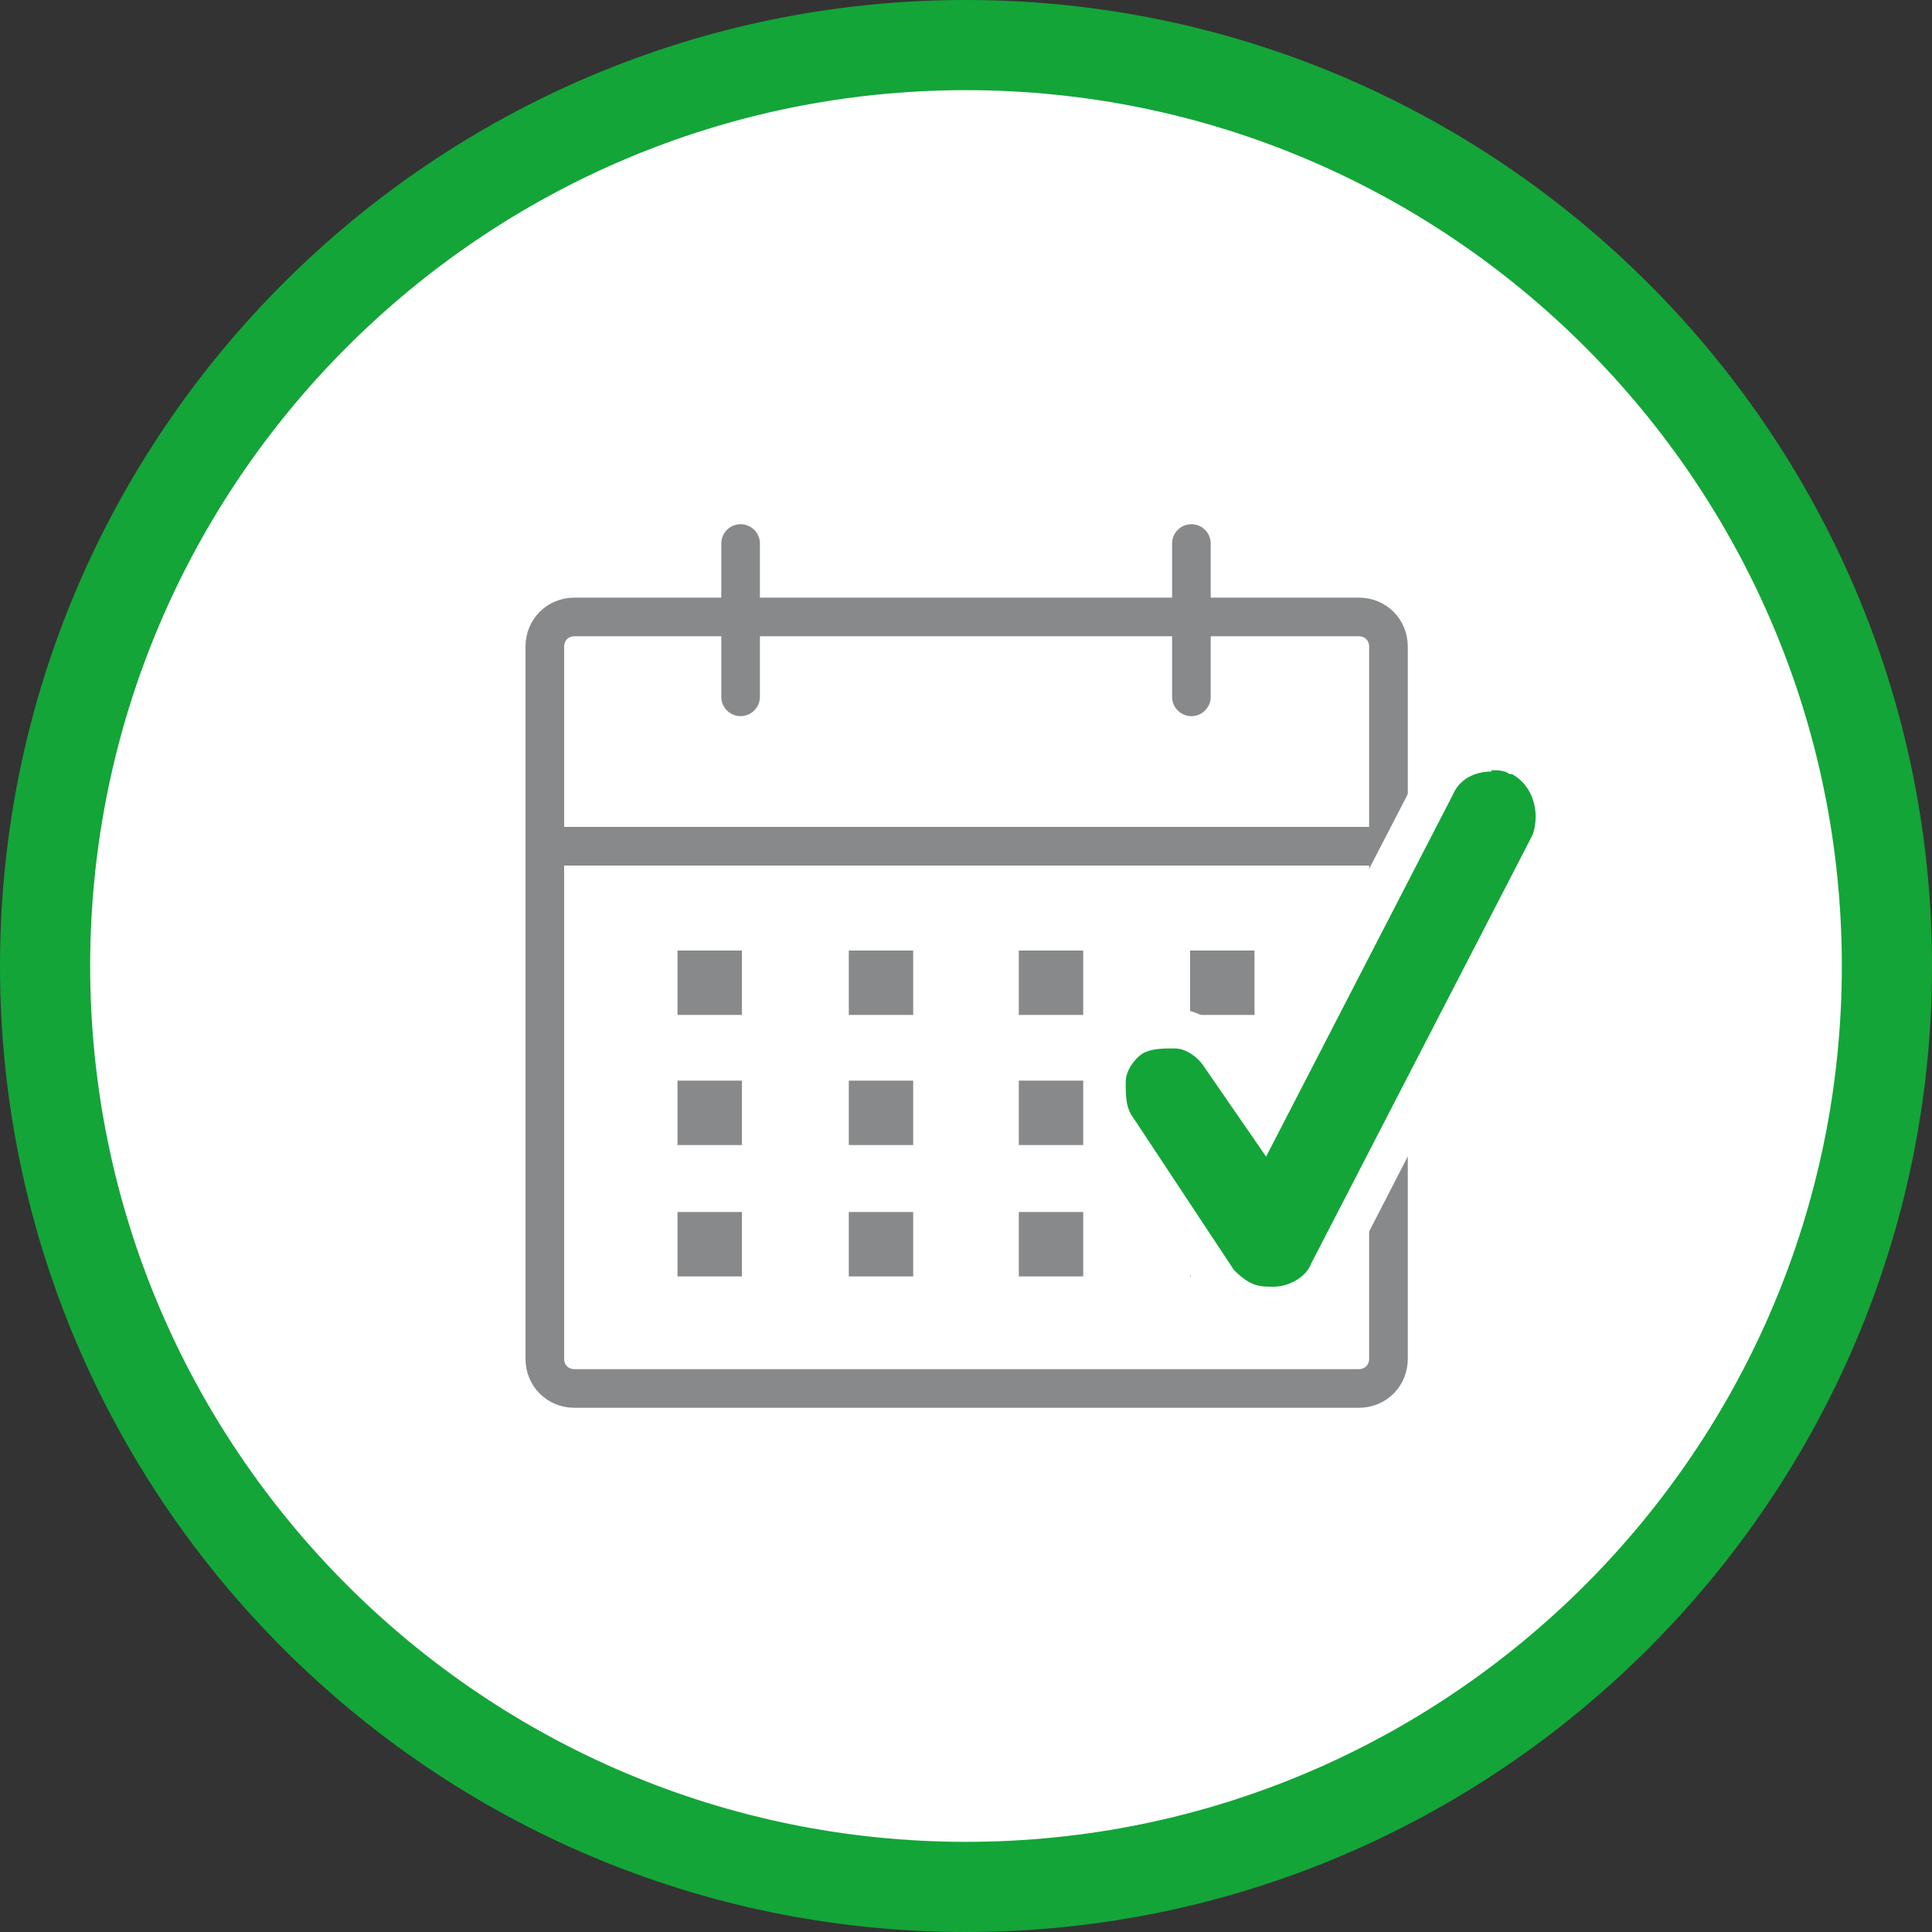
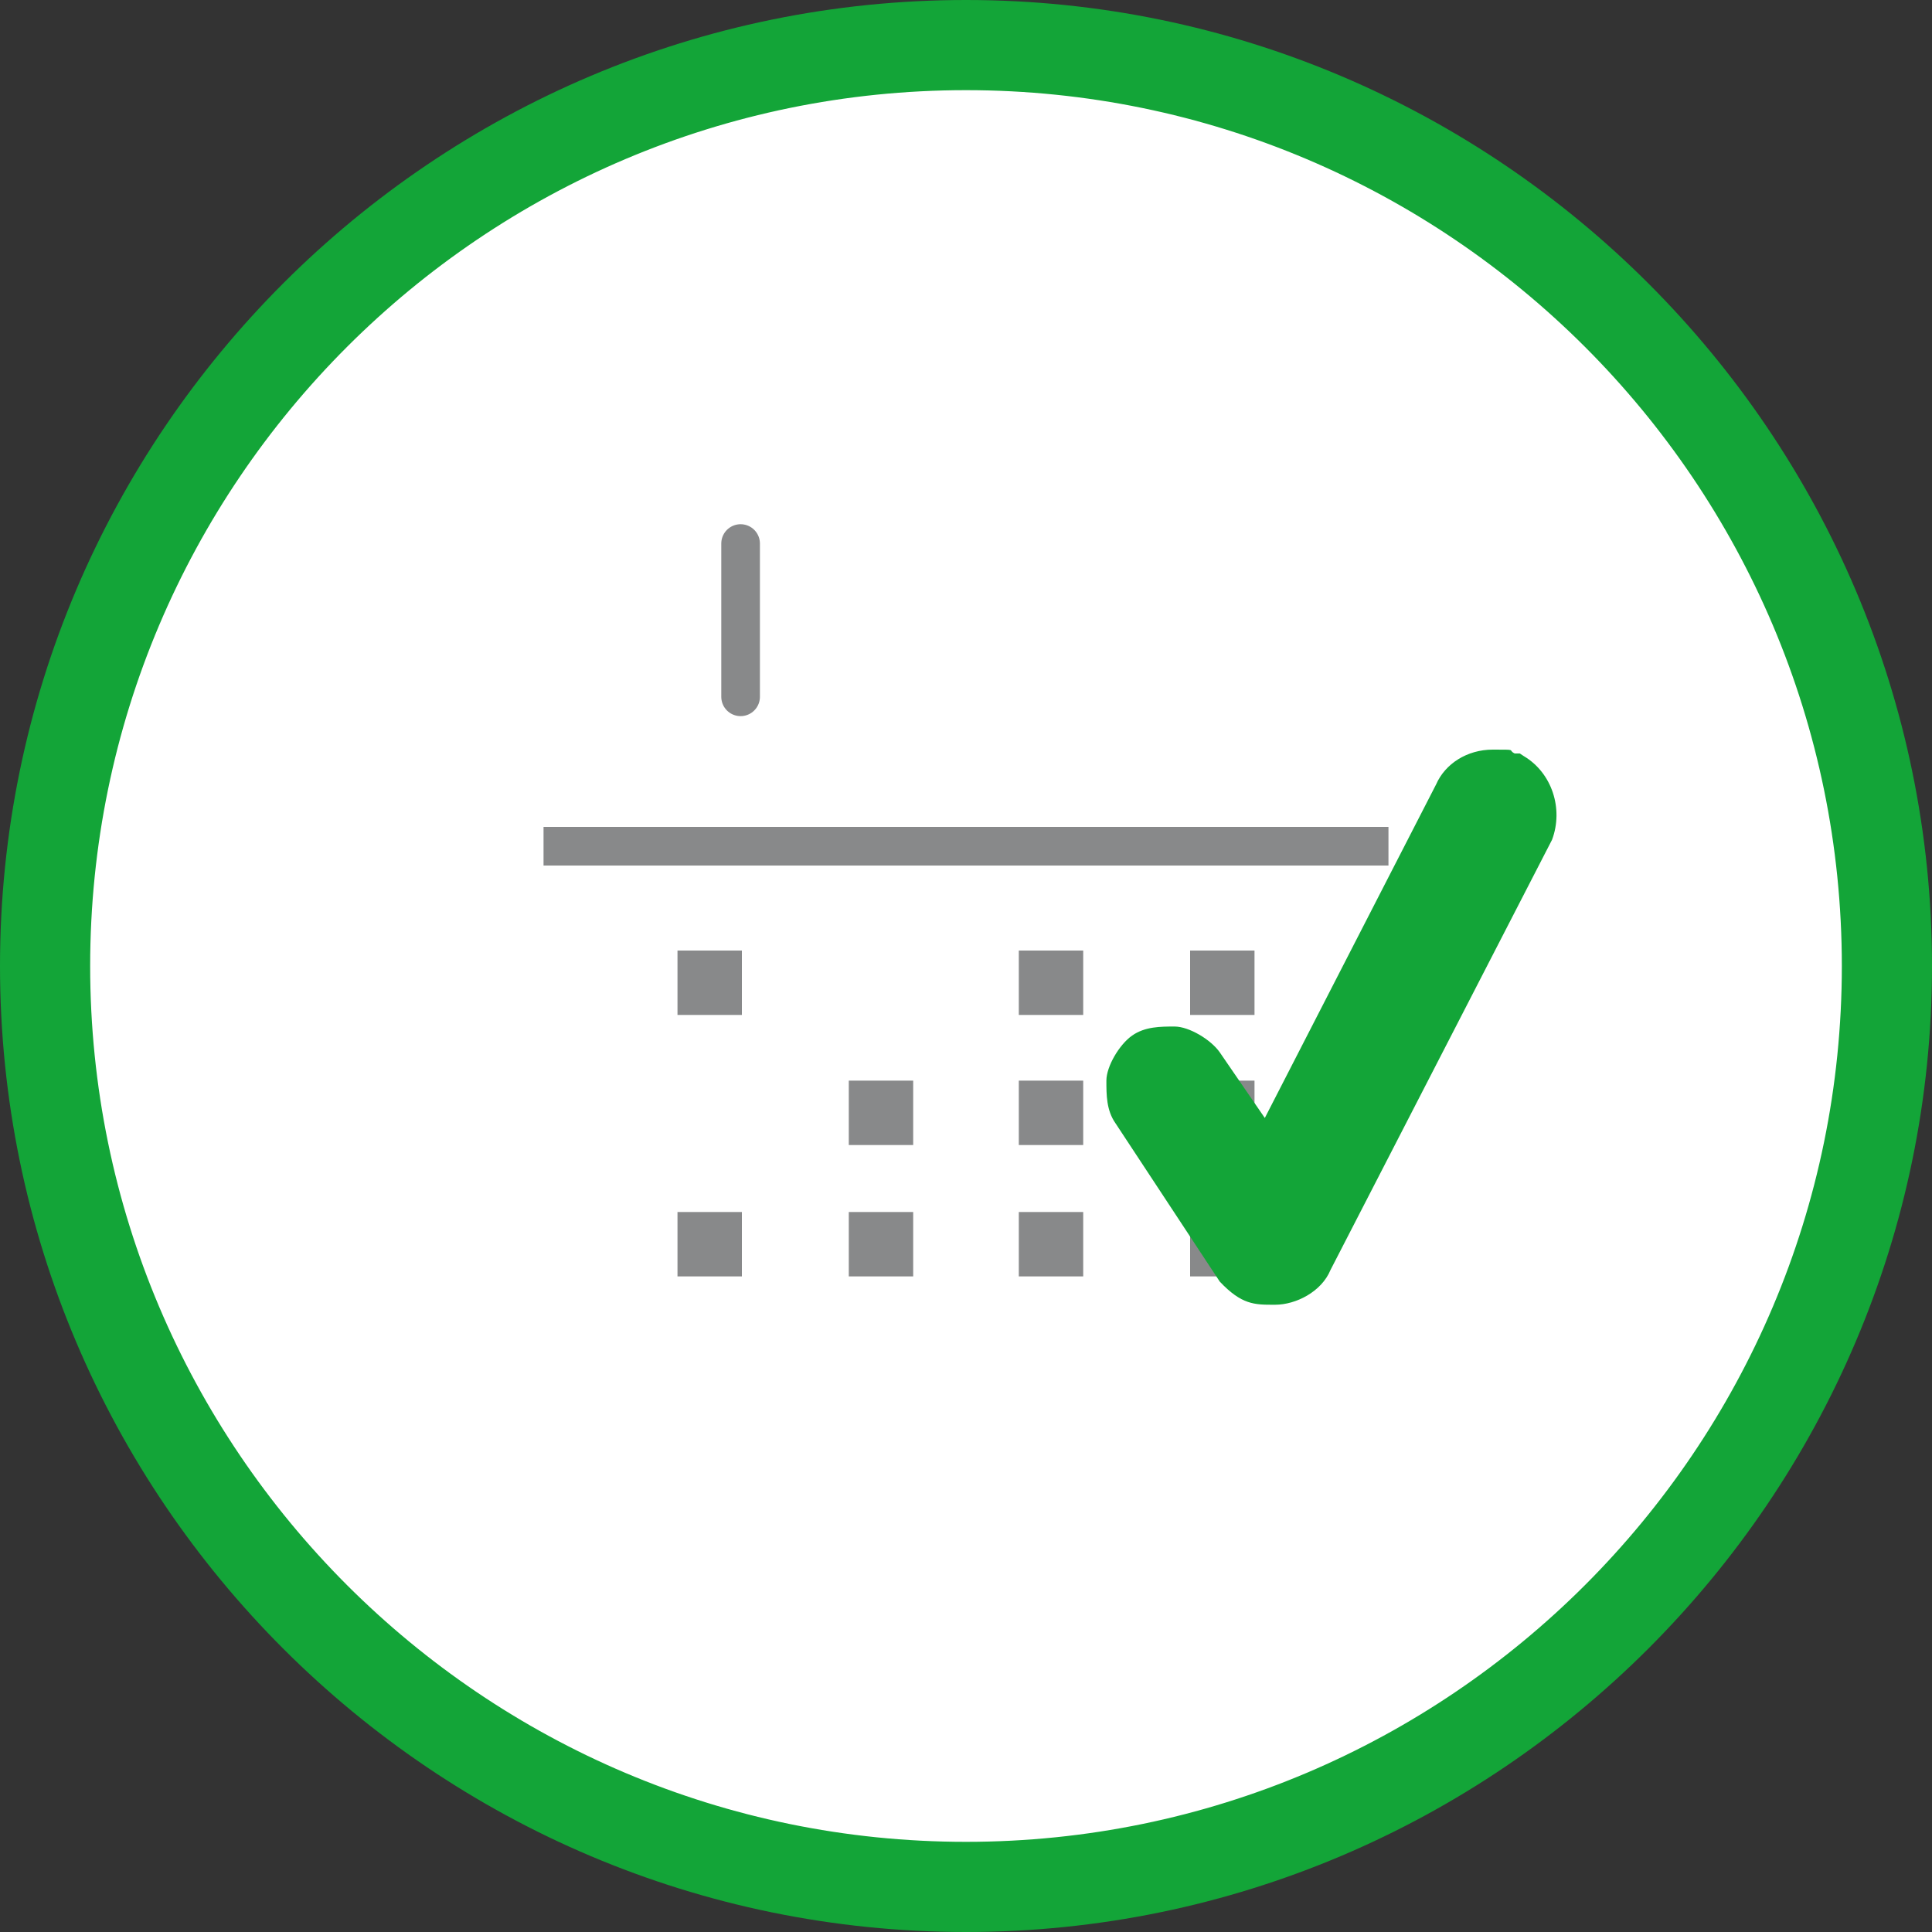
<svg xmlns="http://www.w3.org/2000/svg" id="Ebene_1" version="1.1" viewBox="0 0 150 150">
  <rect x="0" y="0" width="150" height="150" fill="#333333" stroke="none" />
  <defs>
    <style>
      .st0, .st1, .st2 {
        fill: none;
      }

      .st3 {
        fill: #88898a;
      }

      .st1, .st2 {
        stroke: #88898a;
        stroke-miterlimit: 10;
        stroke-width: 3px;
      }

      .st4 {
        fill: #13a538;
      }

      .st5 {
        fill: #fff;
      }

      .st2 {
        stroke-linecap: round;
      }

      .st6 {
        clip-path: url(#clippath);
      }
    </style>
    <clipPath id="clippath">
      <rect class="st0" width="150" height="150" />
    </clipPath>
  </defs>
  <g id="HG">
    <g class="st6">
      <path class="st5" d="M75,146.5c39.4,0,71.5-32.1,71.5-71.5S114.4,3.5,75,3.5,3.5,35.6,3.5,75s32.1,71.5,71.5,71.5" />
    </g>
  </g>
  <g id="Buchungsprozesse">
    <path class="st4" d="M75,150C33.7,150,0,116.4,0,75S33.7,0,75,0s75,33.7,75,75-33.7,75-75,75ZM75,7C37.5,7,7,37.5,7,75s30.5,68,68,68,68-30.5,68-68S112.5,7,75,7Z" />
    <g>
      <g>
-         <path class="st1" d="M105.5,107.8h-60.9c-1.3,0-2.3-1-2.3-2.3v-55.3c0-1.3,1-2.3,2.3-2.3h60.9c1.3,0,2.3,1,2.3,2.3v55.3c0,1.3-1,2.3-2.3,2.3Z" />
        <line class="st1" x1="107.8" y1="65.7" x2="42.2" y2="65.7" />
        <g>
          <rect class="st3" x="52.6" y="73.8" width="5" height="5" />
-           <rect class="st3" x="65.9" y="73.8" width="5" height="5" />
          <rect class="st3" x="79.1" y="73.8" width="5" height="5" />
          <rect class="st3" x="92.4" y="73.8" width="5" height="5" />
-           <rect class="st3" x="52.6" y="83.9" width="5" height="5" />
          <rect class="st3" x="65.9" y="83.9" width="5" height="5" />
          <rect class="st3" x="79.1" y="83.9" width="5" height="5" />
          <rect class="st3" x="92.4" y="83.9" width="5" height="5" />
          <rect class="st3" x="52.6" y="94.1" width="5" height="5" />
          <rect class="st3" x="65.9" y="94.1" width="5" height="5" />
          <rect class="st3" x="79.1" y="94.1" width="5" height="5" />
          <rect class="st3" x="92.4" y="94.1" width="5" height="5" />
        </g>
      </g>
      <g>
        <line class="st2" x1="57.5" y1="42.2" x2="57.5" y2="54.1" />
-         <line class="st2" x1="92.5" y1="42.2" x2="92.5" y2="54.1" />
      </g>
    </g>
    <g>
      <path class="st4" d="M98.9,101.3c-1.5,0-2.5,0-4.2-1.8h0c0,0-8.1-12.3-8.1-12.3-.7-1-.7-2.2-.7-3.3s1-2.8,2-3.5,2.2-.7,3.3-.7,2.8,1,3.5,2l3.5,5.1,13.3-25.9c.7-1.6,2.4-2.7,4.4-2.7s1.1,0,1.7.3h.4l.3.2c2.2,1.3,3.1,4.1,2.2,6.5h0l-17.2,33.4c-.7,1.7-2.7,2.7-4.3,2.7Z" />
-       <path class="st5" d="M115.8,59.8c.5,0,1,0,1.4.3h.2c1.6.9,2.2,2.9,1.6,4.7l-17.2,33.3c-.4,1.1-1.8,1.8-2.9,1.8s-1.8,0-3.1-1.3l-8-12.1c-.4-.7-.4-1.6-.4-2.5s.7-1.8,1.3-2.2c.7-.4,1.6-.4,2.5-.4s1.8.7,2.2,1.3l4.9,7.1,14.5-28.1c.5-1.2,1.7-1.8,3-1.8M115.8,56.8h0c-2.5,0-4.8,1.4-5.8,3.5l-12.2,23.6-2.1-3c-.8-1.2-2.5-2.6-4.7-2.6s-2.7,0-4.1,1c-1.2.8-2.7,2.6-2.7,4.7s0,2.7,1,4.1l8,12.1.2.2.2.2c2.1,2.1,3.6,2.2,5.2,2.2,2.4,0,4.7-1.4,5.6-3.5l17.1-33.2v-.4c1.3-3.1,0-6.7-2.8-8.3l-.7-.4h-.6c-.6-.2-1.2-.3-1.9-.3h.3Z" />
    </g>
  </g>
</svg>